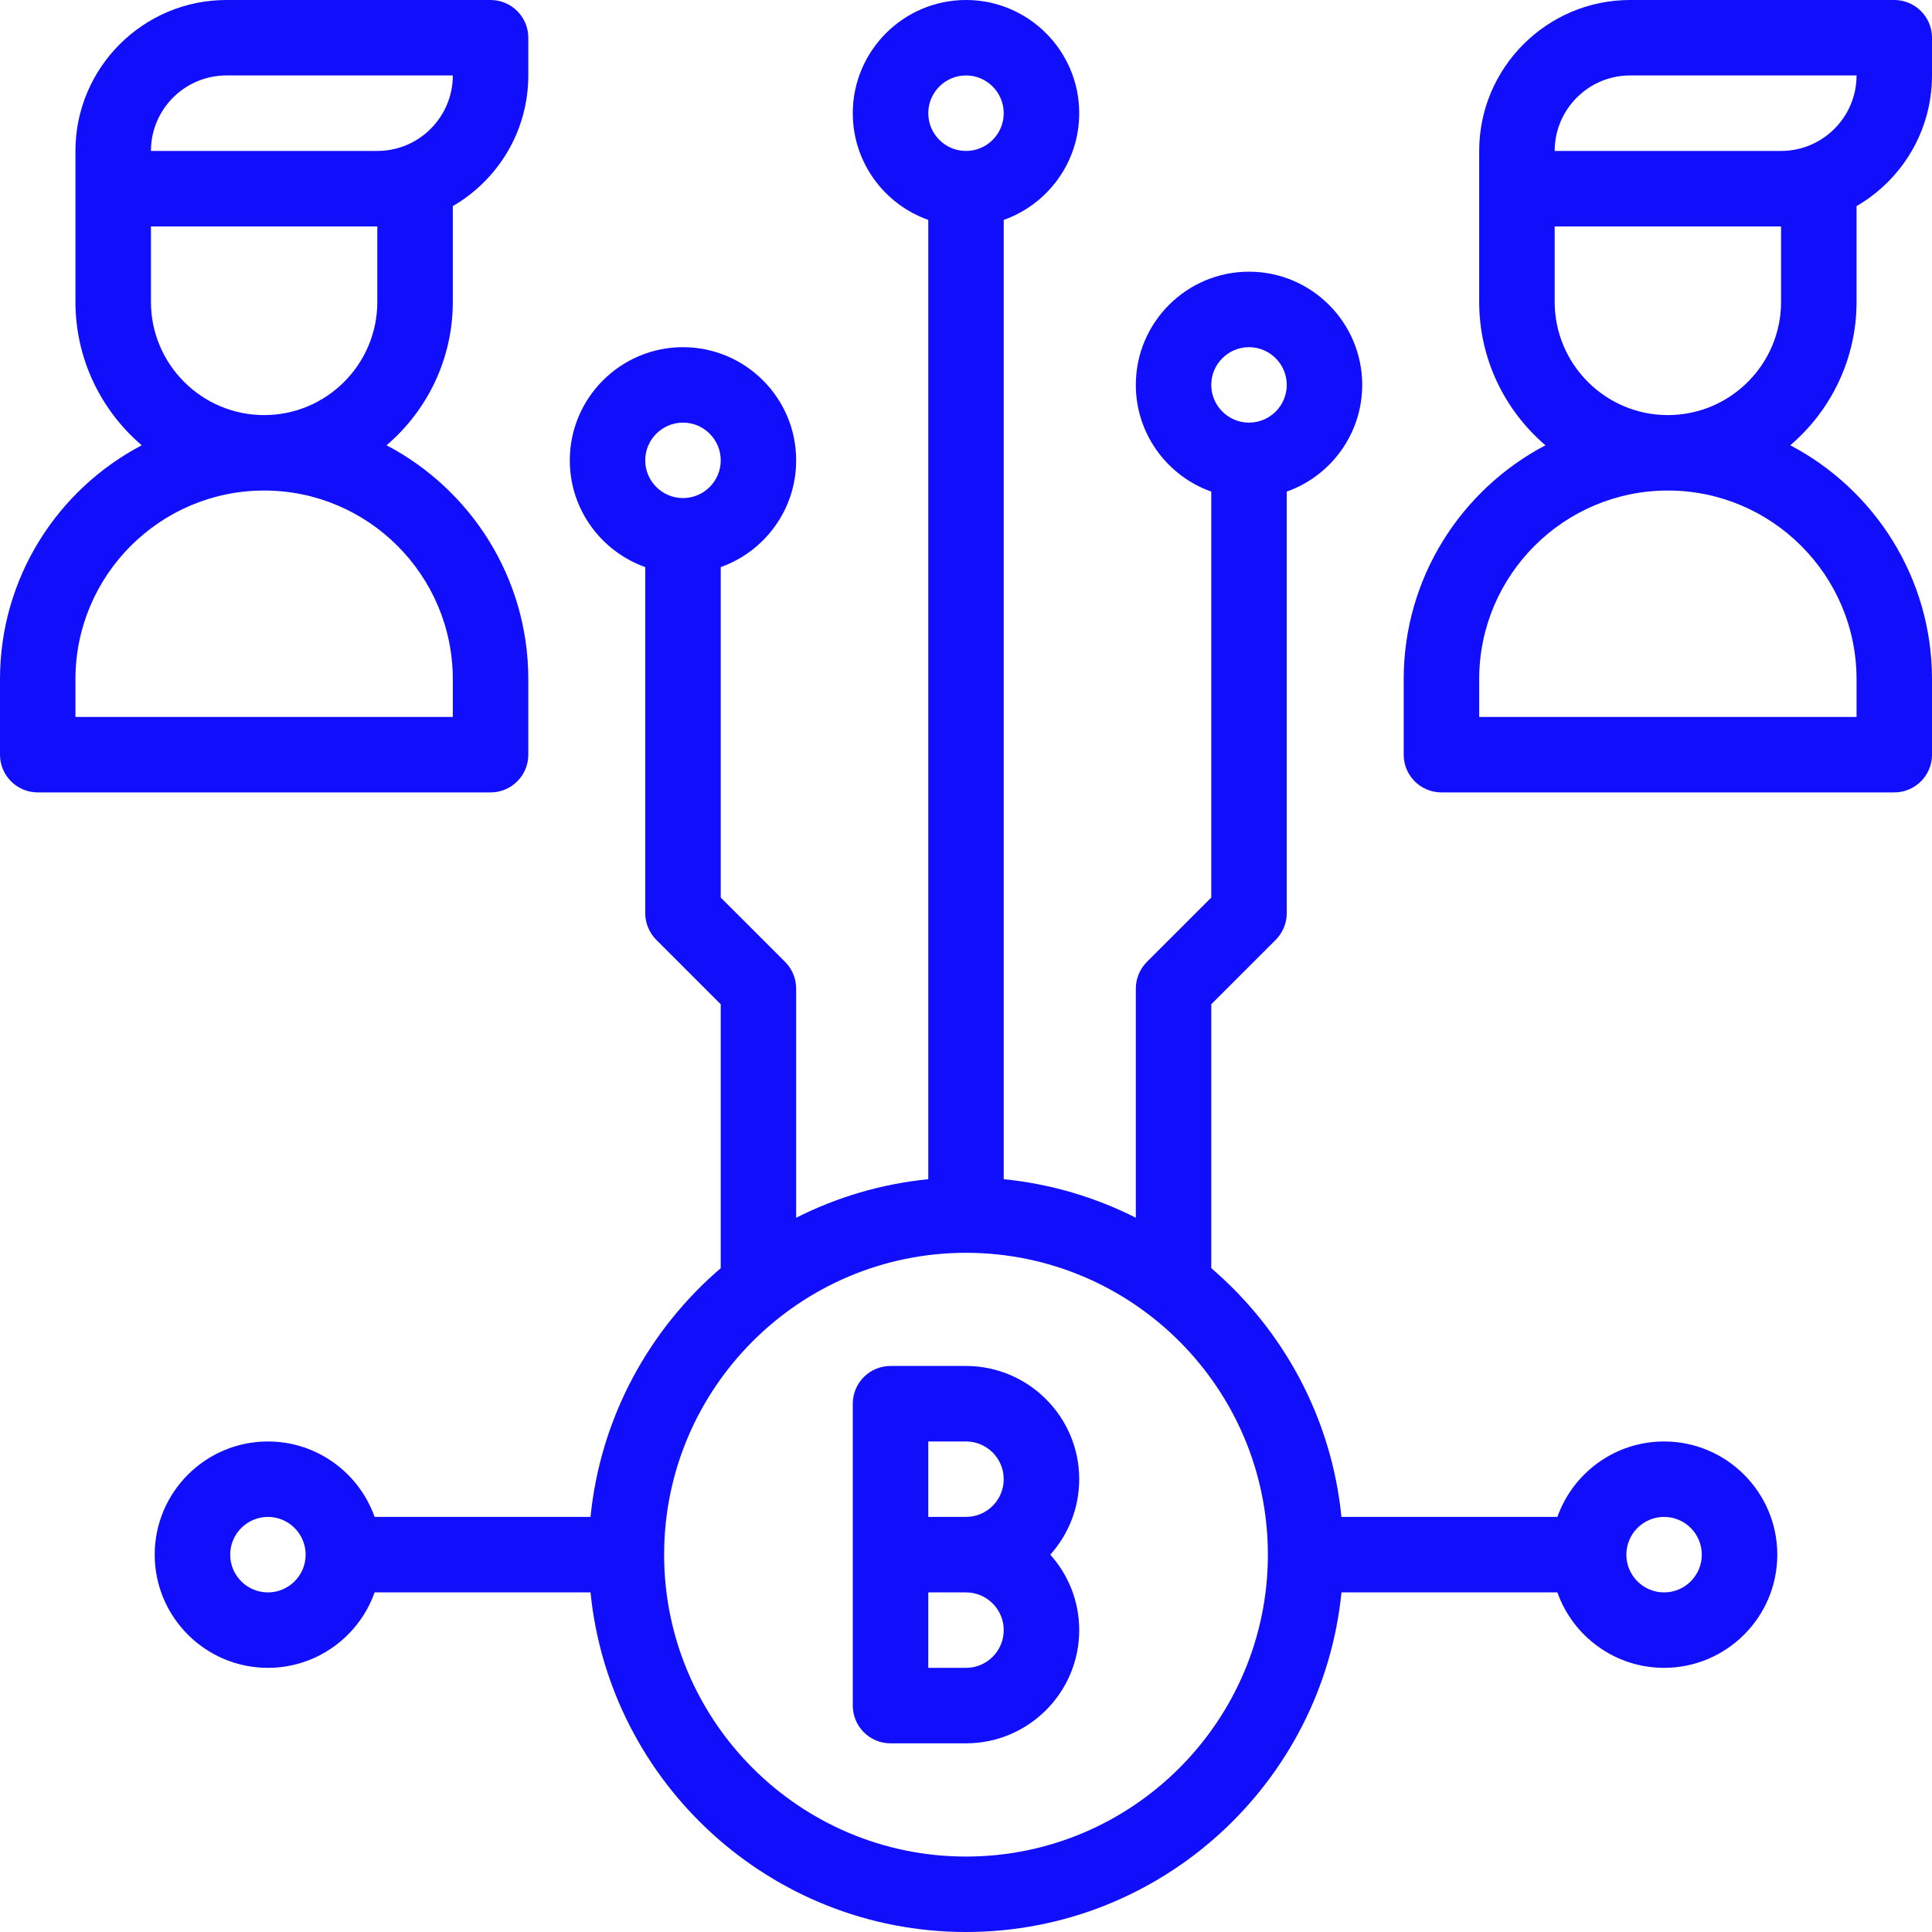
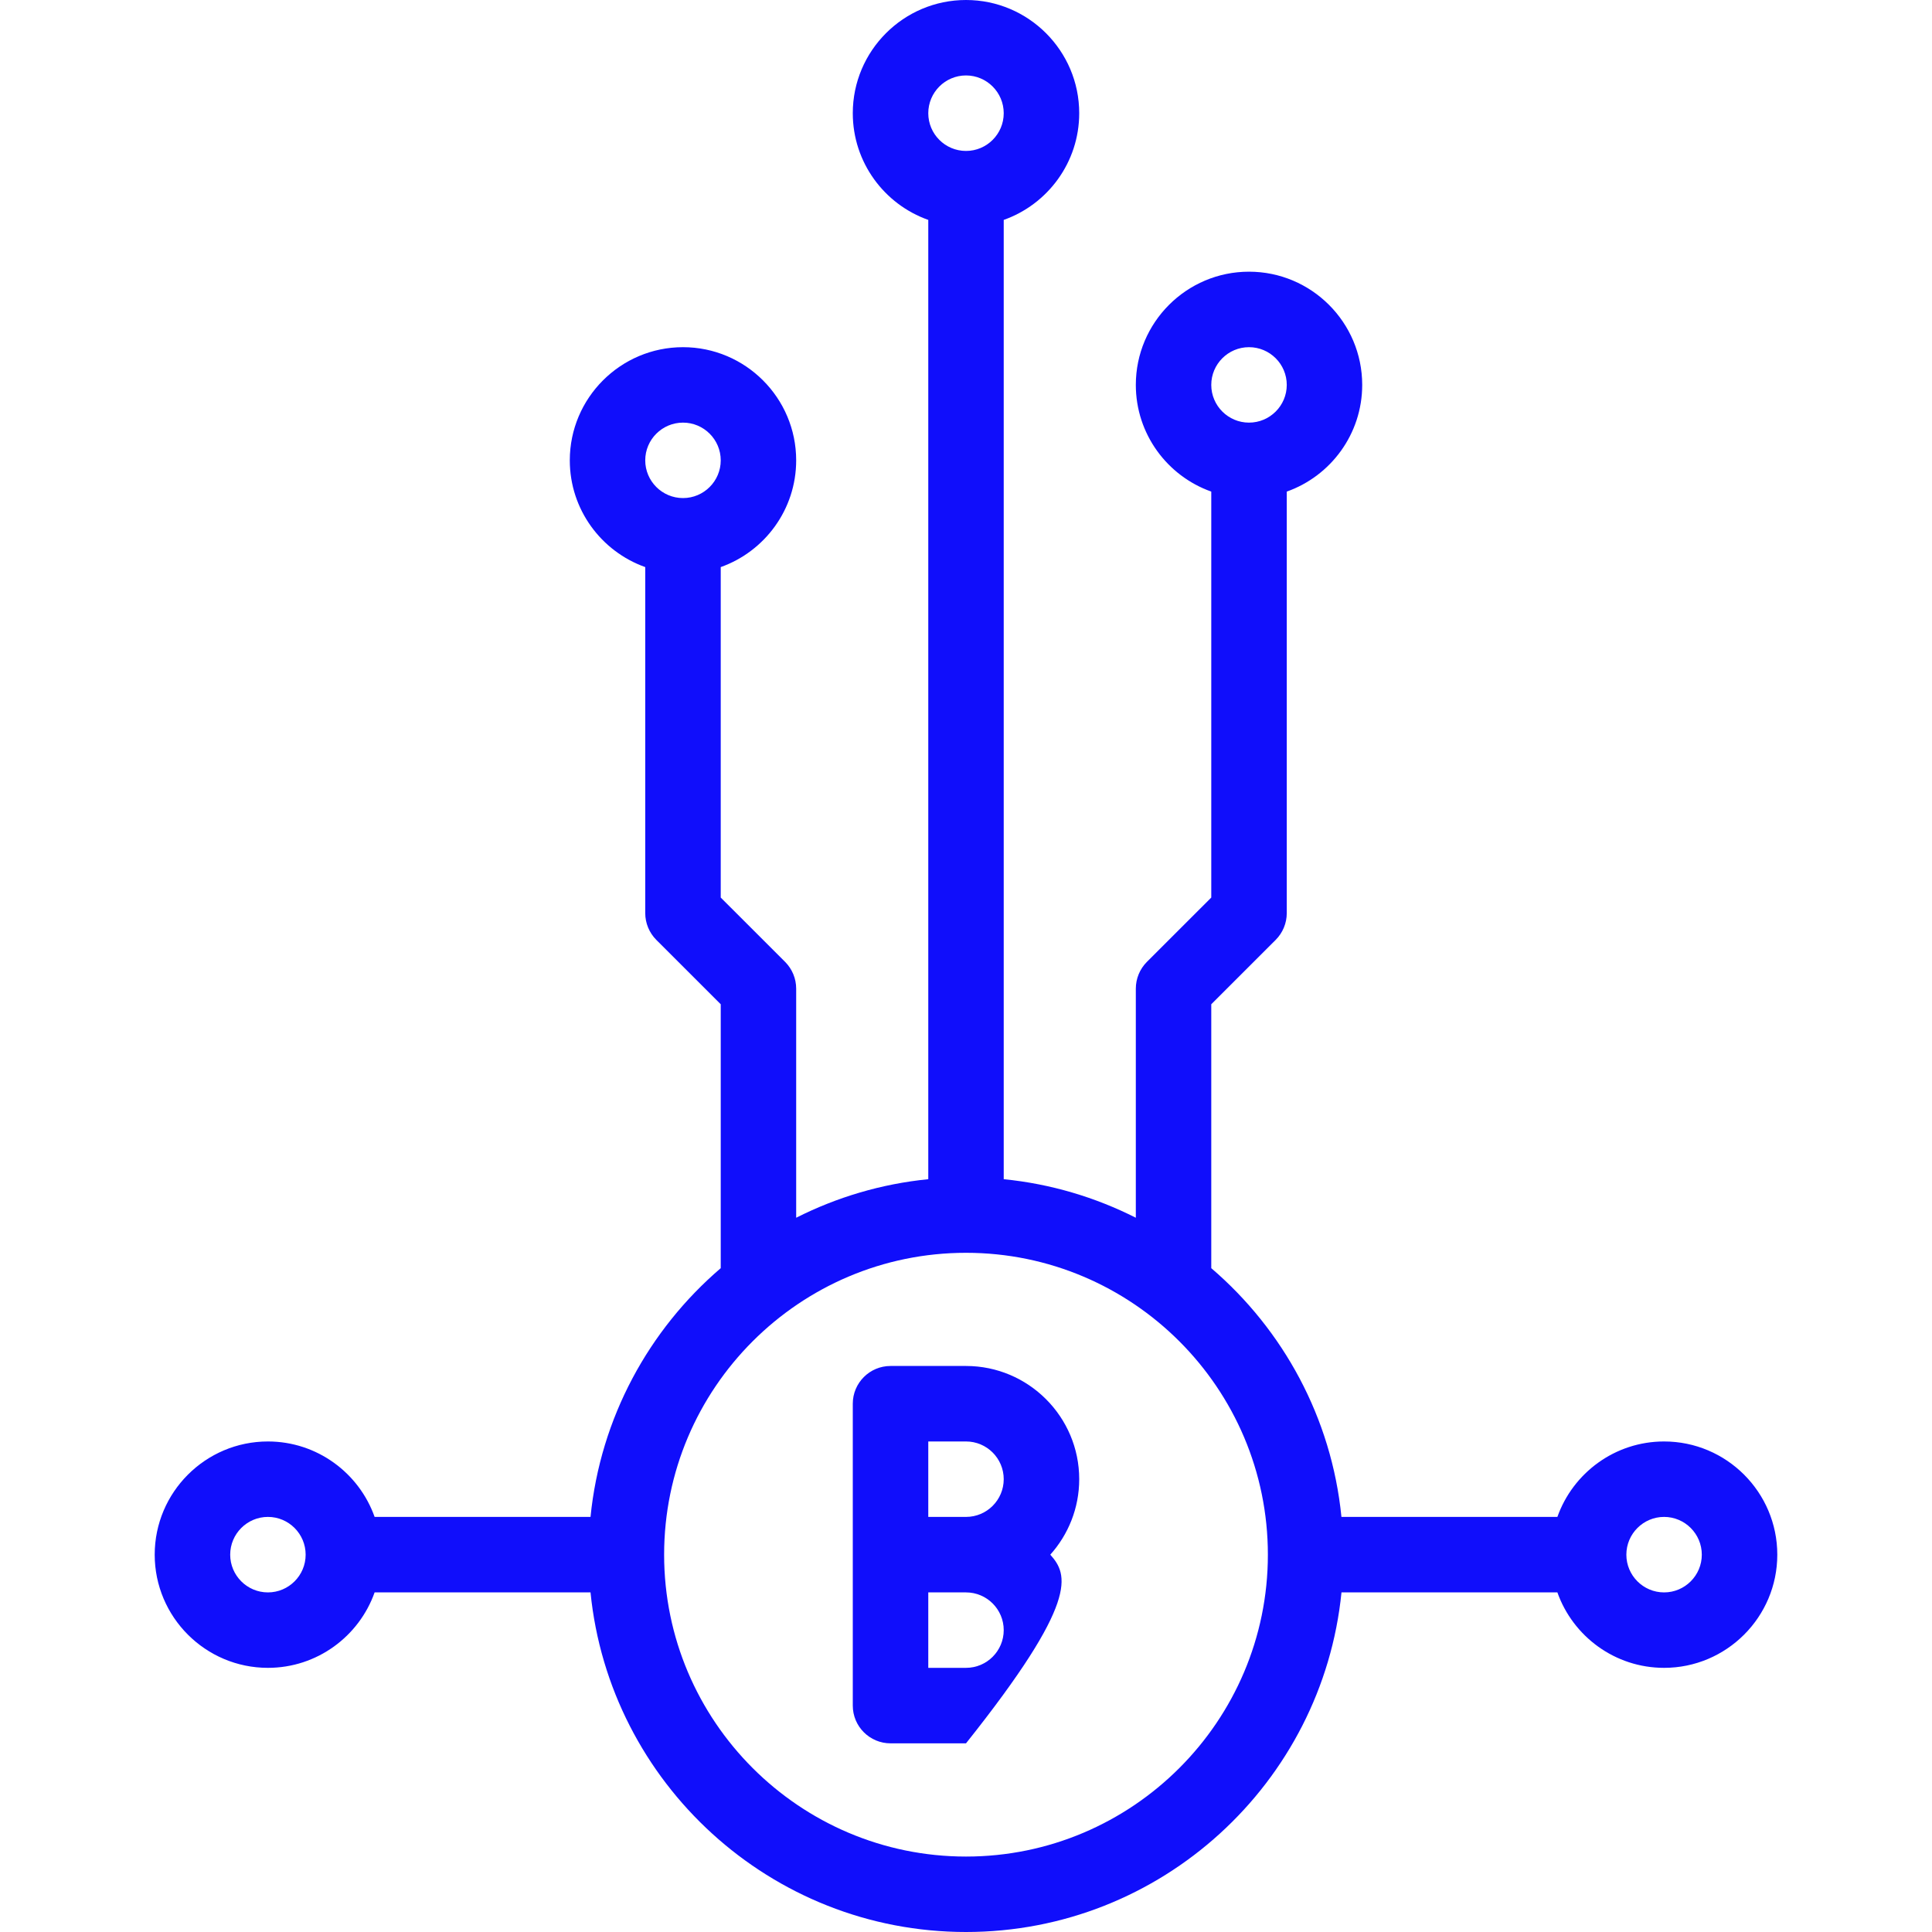
<svg xmlns="http://www.w3.org/2000/svg" width="40" height="40" viewBox="0 0 40 40" fill="none">
-   <path d="M10.938 15.625V14.062C10.938 11.961 9.746 10.134 8.003 9.219C8.842 8.502 9.375 7.437 9.375 6.25V4.267C10.308 3.726 10.938 2.717 10.938 1.562V0.781C10.938 0.35 10.588 0 10.156 0H4.688C2.964 0 1.562 1.402 1.562 3.125V6.25C1.562 7.437 2.096 8.502 2.934 9.219C1.192 10.134 0 11.961 0 14.062V15.625C0 16.056 0.35 16.406 0.781 16.406H10.156C10.588 16.406 10.938 16.056 10.938 15.625ZM4.688 1.562H9.375C9.375 2.424 8.674 3.125 7.812 3.125H3.125C3.125 2.263 3.826 1.562 4.688 1.562ZM3.125 6.25V4.688H7.812V6.25C7.812 7.542 6.761 8.594 5.469 8.594C4.176 8.594 3.125 7.542 3.125 6.25ZM9.375 14.844H1.562V14.062C1.562 11.909 3.315 10.156 5.469 10.156C7.623 10.156 9.375 11.909 9.375 14.062V14.844Z" fill="#100EFB" />
-   <path d="M38.438 6.25V4.267C39.371 3.726 40 2.717 40 1.562V0.781C40 0.35 39.65 0 39.219 0H33.75C32.027 0 30.625 1.402 30.625 3.125V6.25C30.625 7.437 31.158 8.502 31.997 9.219C30.254 10.134 29.062 11.961 29.062 14.062V15.625C29.062 16.056 29.412 16.406 29.844 16.406H39.219C39.65 16.406 40 16.056 40 15.625V14.062C40 11.961 38.808 10.134 37.066 9.219C37.904 8.502 38.438 7.437 38.438 6.25ZM33.75 1.562H38.438C38.438 2.424 37.737 3.125 36.875 3.125H32.188C32.188 2.263 32.888 1.562 33.75 1.562ZM38.438 14.062V14.844H30.625V14.062C30.625 11.909 32.377 10.156 34.531 10.156C36.685 10.156 38.438 11.909 38.438 14.062ZM32.188 6.25V4.688H36.875V6.25C36.875 7.542 35.824 8.594 34.531 8.594C33.239 8.594 32.188 7.542 32.188 6.25Z" fill="#100EFB" />
  <path d="M34.453 29.844C33.435 29.844 32.566 30.497 32.244 31.406H27.773C27.569 29.352 26.565 27.53 25.078 26.256V20.792L26.412 19.459C26.558 19.312 26.641 19.113 26.641 18.906V10.178C27.55 9.856 28.203 8.987 28.203 7.969C28.203 6.676 27.152 5.625 25.859 5.625C24.567 5.625 23.516 6.676 23.516 7.969C23.516 8.987 24.169 9.856 25.078 10.178V18.583L23.744 19.916C23.598 20.063 23.516 20.262 23.516 20.469V25.212C22.679 24.789 21.756 24.511 20.781 24.414V4.553C21.691 4.231 22.344 3.362 22.344 2.344C22.344 1.051 21.292 0 20 0C18.708 0 17.656 1.051 17.656 2.344C17.656 3.362 18.309 4.231 19.219 4.553V24.414C18.244 24.511 17.321 24.789 16.484 25.212V20.469C16.484 20.262 16.402 20.063 16.256 19.916L14.922 18.583V11.741C15.831 11.418 16.484 10.55 16.484 9.531C16.484 8.239 15.433 7.188 14.141 7.188C12.848 7.188 11.797 8.239 11.797 9.531C11.797 10.55 12.45 11.418 13.359 11.741V18.906C13.359 19.113 13.442 19.312 13.588 19.459L14.922 20.792V26.256C13.435 27.53 12.431 29.352 12.226 31.406H7.756C7.434 30.497 6.565 29.844 5.547 29.844C4.255 29.844 3.203 30.895 3.203 32.188C3.203 33.48 4.255 34.531 5.547 34.531C6.565 34.531 7.434 33.878 7.756 32.969H12.226C12.62 36.911 15.956 40 20 40C24.044 40 27.38 36.911 27.774 32.969H32.244C32.566 33.878 33.435 34.531 34.453 34.531C35.745 34.531 36.797 33.48 36.797 32.188C36.797 30.895 35.745 29.844 34.453 29.844ZM25.859 7.188C26.29 7.188 26.641 7.538 26.641 7.969C26.641 8.4 26.29 8.75 25.859 8.75C25.429 8.75 25.078 8.4 25.078 7.969C25.078 7.538 25.429 7.188 25.859 7.188ZM14.141 8.75C14.571 8.75 14.922 9.1 14.922 9.531C14.922 9.962 14.571 10.312 14.141 10.312C13.71 10.312 13.359 9.962 13.359 9.531C13.359 9.1 13.71 8.75 14.141 8.75ZM20 1.562C20.431 1.562 20.781 1.913 20.781 2.344C20.781 2.775 20.431 3.125 20 3.125C19.569 3.125 19.219 2.775 19.219 2.344C19.219 1.913 19.569 1.562 20 1.562ZM5.547 32.969C5.116 32.969 4.766 32.618 4.766 32.188C4.766 31.757 5.116 31.406 5.547 31.406C5.978 31.406 6.328 31.757 6.328 32.188C6.328 32.618 5.978 32.969 5.547 32.969ZM20 38.438C16.554 38.438 13.75 35.634 13.75 32.188C13.75 28.741 16.554 25.938 20 25.938C23.446 25.938 26.25 28.741 26.25 32.188C26.25 35.634 23.446 38.438 20 38.438ZM34.453 32.969C34.022 32.969 33.672 32.618 33.672 32.188C33.672 31.757 34.022 31.406 34.453 31.406C34.884 31.406 35.234 31.757 35.234 32.188C35.234 32.618 34.884 32.969 34.453 32.969Z" fill="#100EFB" />
-   <path d="M20 28.281H18.438C18.006 28.281 17.656 28.631 17.656 29.062V35.312C17.656 35.744 18.006 36.094 18.438 36.094H20C21.292 36.094 22.344 35.042 22.344 33.75C22.344 33.15 22.117 32.602 21.745 32.188C22.117 31.773 22.344 31.225 22.344 30.625C22.344 29.333 21.292 28.281 20 28.281ZM19.219 29.844H20C20.431 29.844 20.781 30.194 20.781 30.625C20.781 31.056 20.431 31.406 20 31.406H19.219V29.844ZM20 34.531H19.219V32.969H20C20.431 32.969 20.781 33.319 20.781 33.75C20.781 34.181 20.431 34.531 20 34.531Z" fill="#100EFB" />
+   <path d="M20 28.281H18.438C18.006 28.281 17.656 28.631 17.656 29.062V35.312C17.656 35.744 18.006 36.094 18.438 36.094H20C22.344 33.15 22.117 32.602 21.745 32.188C22.117 31.773 22.344 31.225 22.344 30.625C22.344 29.333 21.292 28.281 20 28.281ZM19.219 29.844H20C20.431 29.844 20.781 30.194 20.781 30.625C20.781 31.056 20.431 31.406 20 31.406H19.219V29.844ZM20 34.531H19.219V32.969H20C20.431 32.969 20.781 33.319 20.781 33.75C20.781 34.181 20.431 34.531 20 34.531Z" fill="#100EFB" />
</svg>